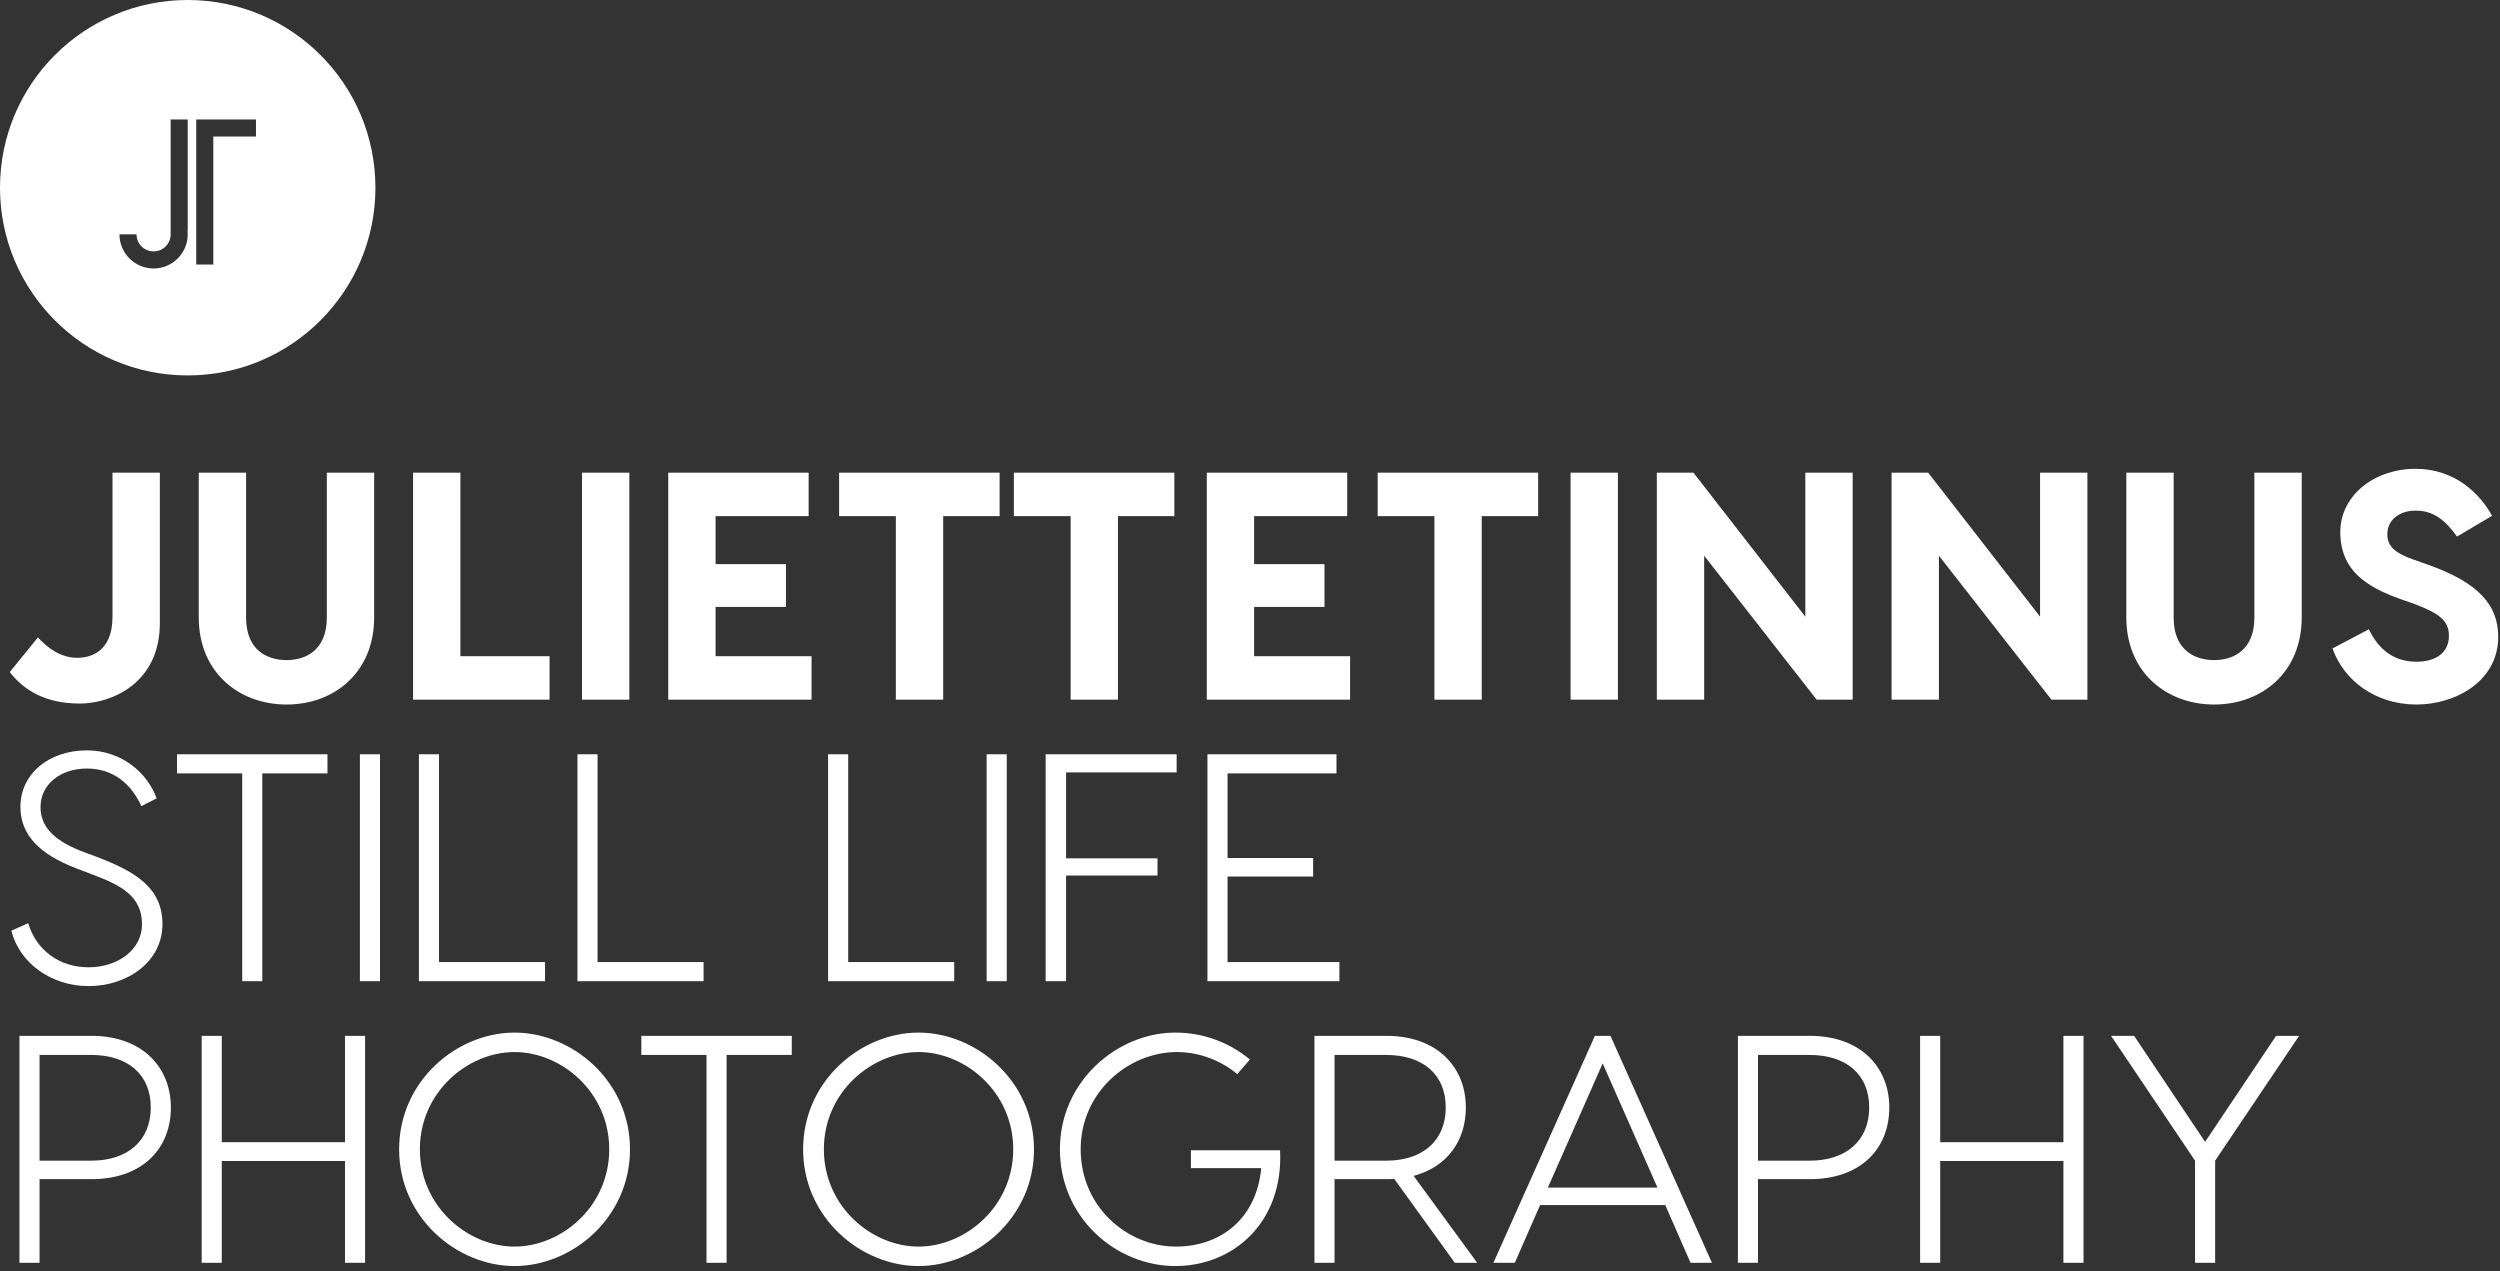
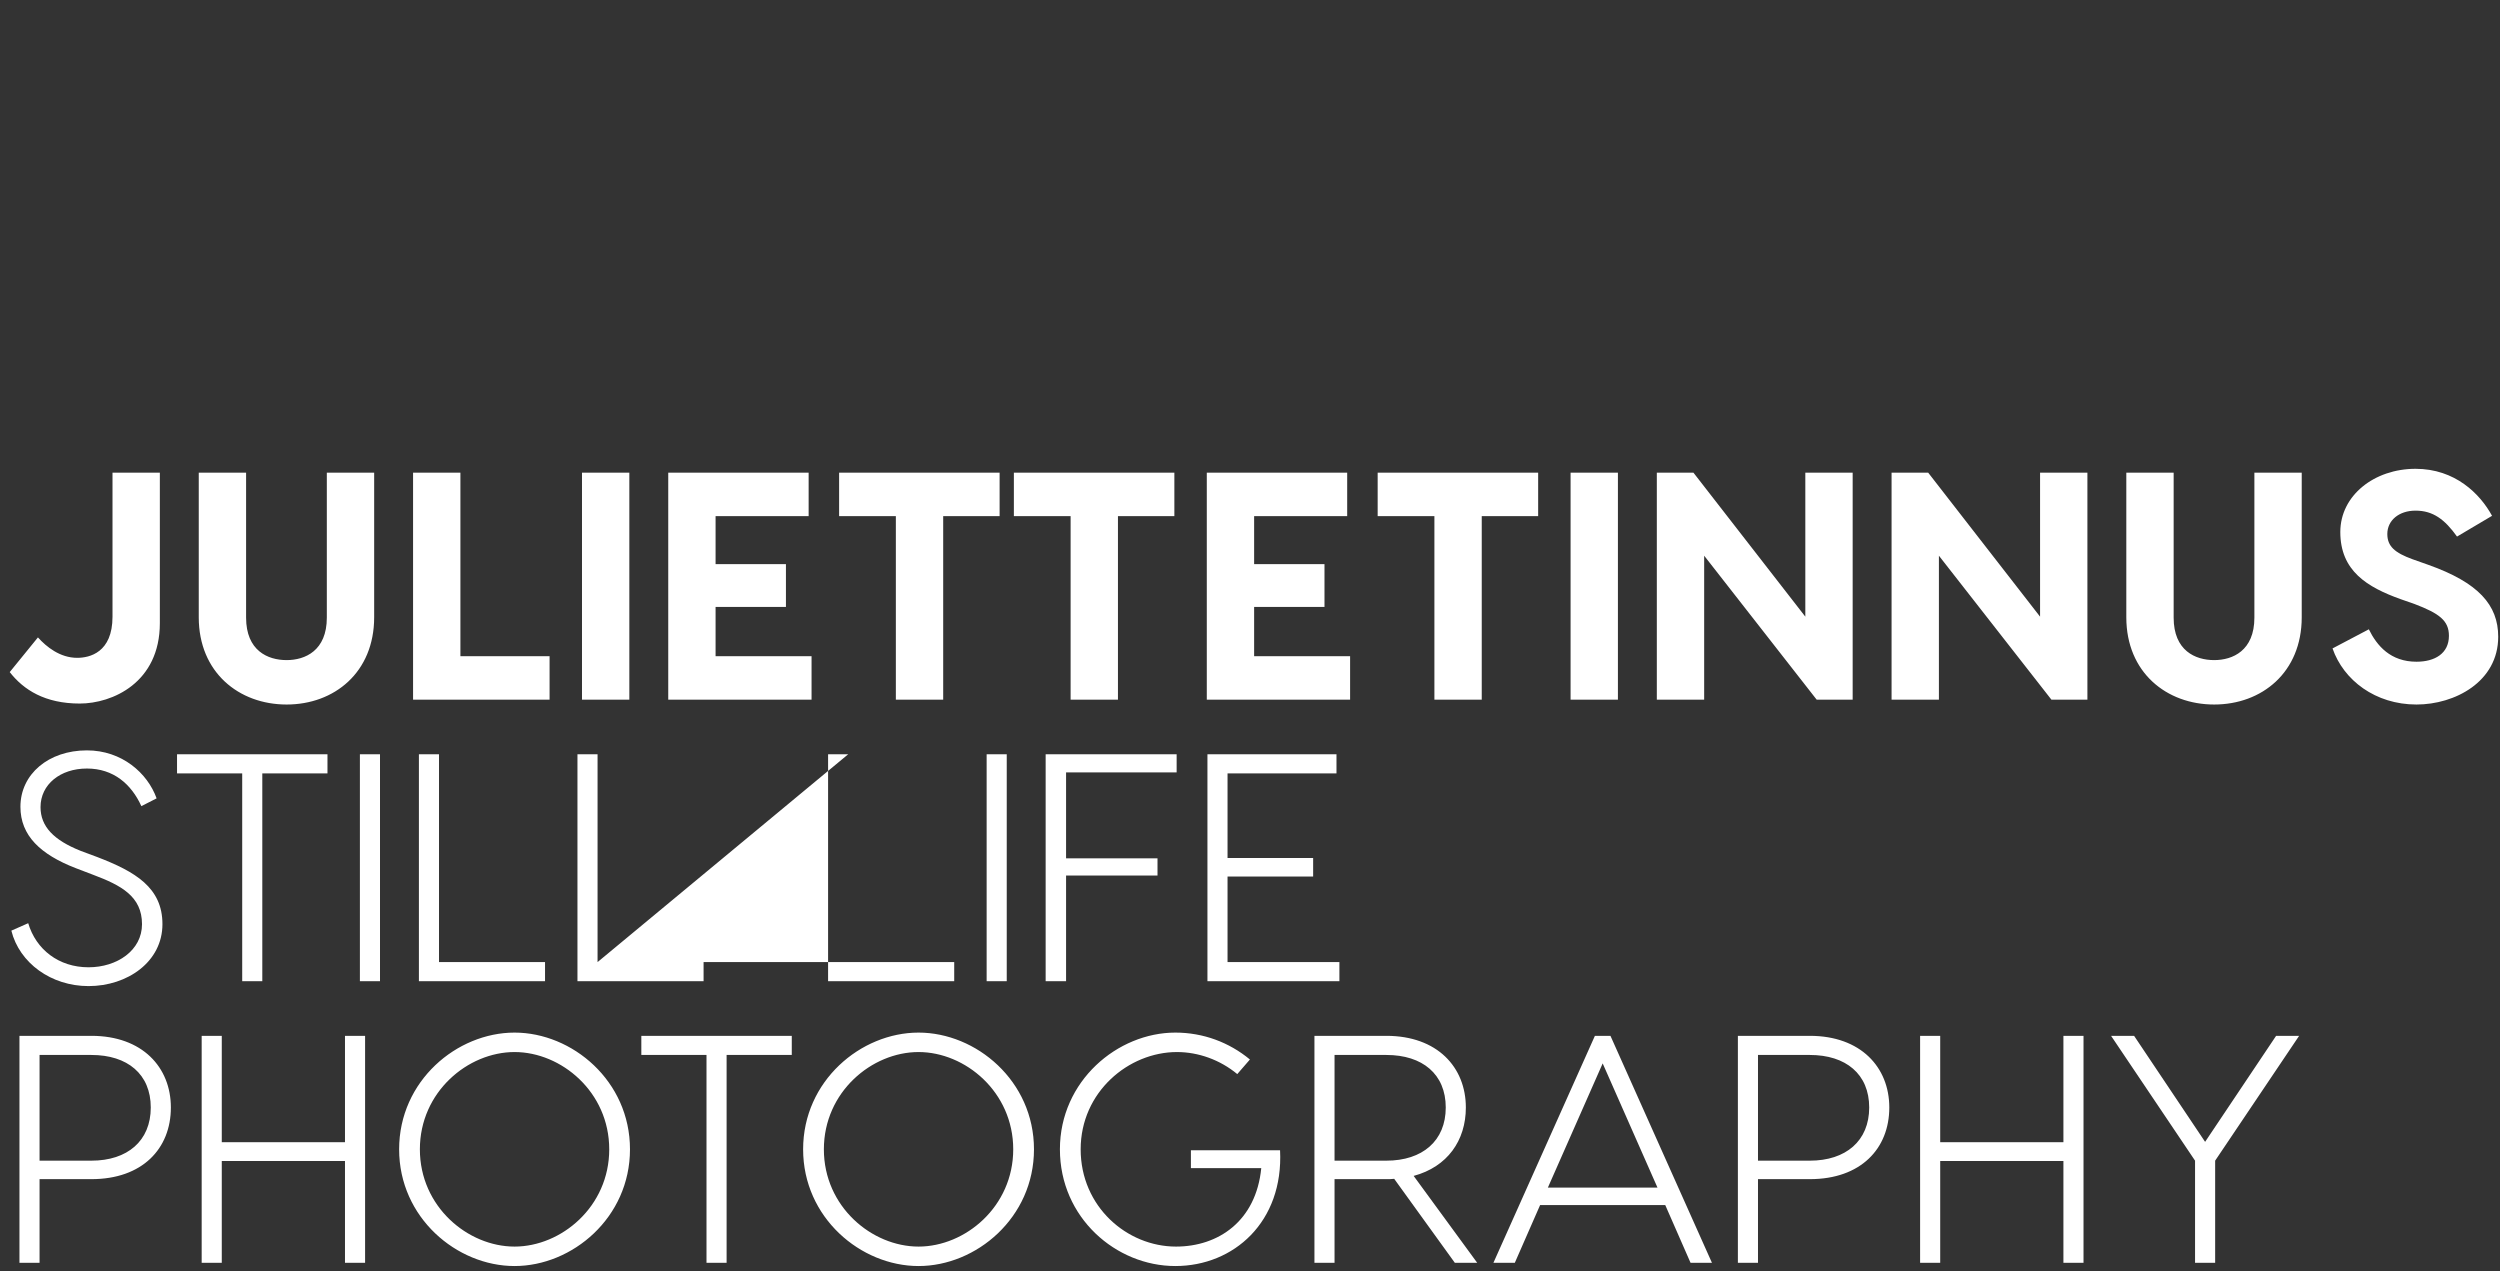
<svg xmlns="http://www.w3.org/2000/svg" width="293px" height="149px" viewBox="0 0 293 149" version="1.1">
  <rect x="0" y="0" width="293" height="149" fill="#333333" stroke="none" />
  <title>Group</title>
  <desc>Created with Sketch.</desc>
  <defs />
  <g id="Page-1" stroke="none" stroke-width="1" fill="none" fill-rule="evenodd">
    <g id="Artboard" transform="translate(-578, -33)" fill="#FFFFFF">
      <g id="Group" transform="translate(578, 33)">
-         <path d="M18.734,55.4 L13.186,55.4 L13.186,72.272 C13.186,76.49 10.488,77.098 9.044,77.098 C7.03,77.098 5.434,75.806 4.446,74.704 L1.14,78.77 C2.774,80.86 5.282,82.456 9.348,82.456 C13.148,82.456 18.734,80.024 18.734,73.032 L18.734,55.4 Z M38.304,55.4 L38.304,72.386 C38.304,76.262 35.758,77.364 33.592,77.364 C31.388,77.364 28.842,76.262 28.842,72.386 L28.842,55.4 L23.294,55.4 L23.294,72.348 C23.294,78.808 28.006,82.57 33.592,82.57 C39.178,82.57 43.852,78.808 43.852,72.348 L43.852,55.4 L38.304,55.4 Z M53.96,76.908 L53.96,55.4 L48.412,55.4 L48.412,82 L64.41,82 L64.41,76.908 L53.96,76.908 Z M73.758,55.4 L68.21,55.4 L68.21,82 L73.758,82 L73.758,55.4 Z M83.866,76.908 L83.866,71.132 L92.112,71.132 L92.112,66.116 L83.866,66.116 L83.866,60.492 L94.772,60.492 L94.772,55.4 L78.318,55.4 L78.318,82 L95.114,82 L95.114,76.908 L83.866,76.908 Z M117.154,55.4 L98.344,55.4 L98.344,60.492 L104.994,60.492 L104.994,82 L110.542,82 L110.542,60.492 L117.154,60.492 L117.154,55.4 Z M137.636,55.4 L118.826,55.4 L118.826,60.492 L125.476,60.492 L125.476,82 L131.024,82 L131.024,60.492 L137.636,60.492 L137.636,55.4 Z M146.984,76.908 L146.984,71.132 L155.23,71.132 L155.23,66.116 L146.984,66.116 L146.984,60.492 L157.89,60.492 L157.89,55.4 L141.436,55.4 L141.436,82 L158.232,82 L158.232,76.908 L146.984,76.908 Z M180.272,55.4 L161.462,55.4 L161.462,60.492 L168.112,60.492 L168.112,82 L173.66,82 L173.66,60.492 L180.272,60.492 L180.272,55.4 Z M189.62,55.4 L184.072,55.4 L184.072,82 L189.62,82 L189.62,55.4 Z M211.584,55.4 L211.584,72.272 L198.474,55.4 L194.18,55.4 L194.18,82 L199.728,82 L199.728,65.128 L212.914,82 L217.132,82 L217.132,55.4 L211.584,55.4 Z M239.096,55.4 L239.096,72.272 L225.986,55.4 L221.692,55.4 L221.692,82 L227.24,82 L227.24,65.128 L240.426,82 L244.644,82 L244.644,55.4 L239.096,55.4 Z M264.214,55.4 L264.214,72.386 C264.214,76.262 261.668,77.364 259.502,77.364 C257.298,77.364 254.752,76.262 254.752,72.386 L254.752,55.4 L249.204,55.4 L249.204,72.348 C249.204,78.808 253.916,82.57 259.502,82.57 C265.088,82.57 269.762,78.808 269.762,72.348 L269.762,55.4 L264.214,55.4 Z M283.1,54.944 C278.274,54.944 274.284,58.06 274.284,62.354 C274.284,66.914 277.438,68.814 281.352,70.22 L282.986,70.79 C285.874,71.892 287.014,72.728 287.014,74.514 C287.014,76.604 285.342,77.554 283.214,77.554 C280.174,77.554 278.578,75.692 277.628,73.754 L273.372,75.996 C274.664,79.72 278.388,82.57 283.214,82.57 C287.698,82.57 292.79,79.91 292.79,74.628 C292.79,70.904 290.472,68.282 284.582,66.192 L282.758,65.546 C280.668,64.786 279.794,64.026 279.794,62.582 C279.794,60.986 281.162,59.846 283.1,59.846 C285.152,59.846 286.52,60.872 287.964,62.886 L292.068,60.454 C290.662,57.87 287.736,54.944 283.1,54.944 Z M10.184,87.944 C5.7,87.944 2.394,90.718 2.394,94.556 C2.394,97.938 4.75,100.142 8.854,101.738 L10.944,102.536 C14.174,103.752 16.644,105.044 16.644,108.312 C16.644,111.39 13.718,113.366 10.374,113.366 C6.878,113.366 4.218,111.276 3.306,108.198 L1.33,109.072 C2.28,112.872 6.004,115.57 10.374,115.57 C14.934,115.57 19.038,112.72 19.038,108.312 C19.038,104.018 15.846,102.156 11.4,100.446 L9.462,99.724 C6.308,98.47 4.75,96.874 4.75,94.594 C4.75,91.934 7.068,90.072 10.184,90.072 C13.3,90.072 15.39,91.896 16.568,94.48 L18.354,93.568 C17.29,90.604 14.288,87.944 10.184,87.944 Z M38.38,88.4 L20.748,88.4 L20.748,90.642 L28.386,90.642 L28.386,115 L30.742,115 L30.742,90.642 L38.38,90.642 L38.38,88.4 Z M44.536,88.4 L42.18,88.4 L42.18,115 L44.536,115 L44.536,88.4 Z M51.452,112.758 L51.452,88.4 L49.096,88.4 L49.096,115 L63.878,115 L63.878,112.758 L51.452,112.758 Z M70.034,112.758 L70.034,88.4 L67.678,88.4 L67.678,115 L82.46,115 L82.46,112.758 L70.034,112.758 Z M99.408,112.758 L99.408,88.4 L97.052,88.4 L97.052,115 L111.834,115 L111.834,112.758 L99.408,112.758 Z M117.99,88.4 L115.634,88.4 L115.634,115 L117.99,115 L117.99,88.4 Z M137.902,90.528 L137.902,88.4 L122.55,88.4 L122.55,115 L124.944,115 L124.944,102.612 L135.66,102.612 L135.66,100.598 L124.944,100.598 L124.944,90.528 L137.902,90.528 Z M143.868,112.758 L143.868,102.726 L153.9,102.726 L153.9,100.56 L143.868,100.56 L143.868,90.642 L156.636,90.642 L156.636,88.4 L141.512,88.4 L141.512,115 L156.978,115 L156.978,112.758 L143.868,112.758 Z M10.716,121.4 C16.682,121.4 20.026,125.086 20.026,129.798 C20.026,134.624 16.682,138.196 10.716,138.196 L4.636,138.196 L4.636,148 L2.28,148 L2.28,121.4 L10.716,121.4 Z M10.716,136.03 C14.934,136.03 17.67,133.712 17.67,129.798 C17.67,125.884 14.934,123.642 10.716,123.642 L4.636,123.642 L4.636,136.03 L10.716,136.03 Z M40.432,121.4 L40.432,133.864 L25.992,133.864 L25.992,121.4 L23.636,121.4 L23.636,148 L25.992,148 L25.992,136.068 L40.432,136.068 L40.432,148 L42.788,148 L42.788,121.4 L40.432,121.4 Z M60.306,121.02 C67.07,121.02 73.834,126.682 73.834,134.7 C73.834,142.718 67.07,148.38 60.306,148.38 C53.542,148.38 46.778,142.718 46.778,134.7 C46.778,126.682 53.542,121.02 60.306,121.02 Z M60.306,146.1 C65.778,146.1 71.402,141.426 71.402,134.7 C71.402,127.974 65.778,123.3 60.306,123.3 C54.834,123.3 49.21,127.974 49.21,134.7 C49.21,141.426 54.834,146.1 60.306,146.1 Z M92.796,121.4 L75.164,121.4 L75.164,123.642 L82.802,123.642 L82.802,148 L85.158,148 L85.158,123.642 L92.796,123.642 L92.796,121.4 Z M107.654,121.02 C114.418,121.02 121.182,126.682 121.182,134.7 C121.182,142.718 114.418,148.38 107.654,148.38 C100.89,148.38 94.126,142.718 94.126,134.7 C94.126,126.682 100.89,121.02 107.654,121.02 Z M107.654,146.1 C113.126,146.1 118.75,141.426 118.75,134.7 C118.75,127.974 113.126,123.3 107.654,123.3 C102.182,123.3 96.558,127.974 96.558,134.7 C96.558,141.426 102.182,146.1 107.654,146.1 Z M150.024,134.814 L139.574,134.814 L139.574,136.904 L147.82,136.904 C147.212,143.098 142.804,146.1 137.826,146.1 C132.088,146.1 126.654,141.426 126.654,134.7 C126.654,127.974 132.278,123.3 137.94,123.3 C140.448,123.3 142.994,124.212 145.008,125.884 L146.49,124.174 C144.058,122.16 141.018,121.02 137.75,121.02 C130.986,121.02 124.222,126.682 124.222,134.7 C124.222,142.718 130.796,148.38 137.75,148.38 C144.59,148.38 150.442,143.212 150.024,134.814 Z M173.128,148 L170.506,148 L163.4,138.158 C163.096,138.196 162.792,138.196 162.488,138.196 L156.408,138.196 L156.408,148 L154.052,148 L154.052,121.4 L162.488,121.4 C168.454,121.4 171.798,125.086 171.798,129.798 C171.798,133.674 169.632,136.752 165.68,137.816 L173.128,148 Z M156.408,123.642 L156.408,136.03 L162.488,136.03 C166.706,136.03 169.442,133.712 169.442,129.798 C169.442,125.884 166.706,123.642 162.488,123.642 L156.408,123.642 Z M198.132,148 L195.168,141.236 L180.5,141.236 L177.536,148 L175.028,148 L186.922,121.4 L188.746,121.4 L200.64,148 L198.132,148 Z M181.412,139.184 L194.256,139.184 L187.834,124.63 L181.412,139.184 Z M212.116,121.4 C218.082,121.4 221.426,125.086 221.426,129.798 C221.426,134.624 218.082,138.196 212.116,138.196 L206.036,138.196 L206.036,148 L203.68,148 L203.68,121.4 L212.116,121.4 Z M212.116,136.03 C216.334,136.03 219.07,133.712 219.07,129.798 C219.07,125.884 216.334,123.642 212.116,123.642 L206.036,123.642 L206.036,136.03 L212.116,136.03 Z M241.832,121.4 L241.832,133.864 L227.392,133.864 L227.392,121.4 L225.036,121.4 L225.036,148 L227.392,148 L227.392,136.068 L241.832,136.068 L241.832,148 L244.188,148 L244.188,121.4 L241.832,121.4 Z M269.458,121.4 L266.76,121.4 L258.438,133.826 L250.116,121.4 L247.418,121.4 L257.26,136.03 L257.26,148 L259.616,148 L259.616,136.03 L269.458,121.4 Z" id="JULIETTETINNUS-STILL" />
-         <path d="M30,14 L23,14 L23,31 L25,31 L25,16 L30,16 L30,14 Z M20,27.465 C20,28.569 19.105,29.465 18,29.465 C16.895,29.465 16,28.569 16,27.465 L14,27.465 C14,29.674 15.791,31.465 18,31.465 C20.209,31.465 22,29.674 22,27.465 C22,27.308 21.991,27.153 21.973,27 L22,27 L22,14 L20,14 L20,27.465 Z M22,44 C9.85,44 0,34.15 0,22 C0,9.85 9.85,0 22,0 C34.15,0 44,9.85 44,22 C44,34.15 34.15,44 22,44 Z" id="Combined-Shape-Copy-2" />
+         <path d="M18.734,55.4 L13.186,55.4 L13.186,72.272 C13.186,76.49 10.488,77.098 9.044,77.098 C7.03,77.098 5.434,75.806 4.446,74.704 L1.14,78.77 C2.774,80.86 5.282,82.456 9.348,82.456 C13.148,82.456 18.734,80.024 18.734,73.032 L18.734,55.4 Z M38.304,55.4 L38.304,72.386 C38.304,76.262 35.758,77.364 33.592,77.364 C31.388,77.364 28.842,76.262 28.842,72.386 L28.842,55.4 L23.294,55.4 L23.294,72.348 C23.294,78.808 28.006,82.57 33.592,82.57 C39.178,82.57 43.852,78.808 43.852,72.348 L43.852,55.4 L38.304,55.4 Z M53.96,76.908 L53.96,55.4 L48.412,55.4 L48.412,82 L64.41,82 L64.41,76.908 L53.96,76.908 Z M73.758,55.4 L68.21,55.4 L68.21,82 L73.758,82 L73.758,55.4 Z M83.866,76.908 L83.866,71.132 L92.112,71.132 L92.112,66.116 L83.866,66.116 L83.866,60.492 L94.772,60.492 L94.772,55.4 L78.318,55.4 L78.318,82 L95.114,82 L95.114,76.908 L83.866,76.908 Z M117.154,55.4 L98.344,55.4 L98.344,60.492 L104.994,60.492 L104.994,82 L110.542,82 L110.542,60.492 L117.154,60.492 L117.154,55.4 Z M137.636,55.4 L118.826,55.4 L118.826,60.492 L125.476,60.492 L125.476,82 L131.024,82 L131.024,60.492 L137.636,60.492 L137.636,55.4 Z M146.984,76.908 L146.984,71.132 L155.23,71.132 L155.23,66.116 L146.984,66.116 L146.984,60.492 L157.89,60.492 L157.89,55.4 L141.436,55.4 L141.436,82 L158.232,82 L158.232,76.908 L146.984,76.908 Z M180.272,55.4 L161.462,55.4 L161.462,60.492 L168.112,60.492 L168.112,82 L173.66,82 L173.66,60.492 L180.272,60.492 L180.272,55.4 Z M189.62,55.4 L184.072,55.4 L184.072,82 L189.62,82 L189.62,55.4 Z M211.584,55.4 L211.584,72.272 L198.474,55.4 L194.18,55.4 L194.18,82 L199.728,82 L199.728,65.128 L212.914,82 L217.132,82 L217.132,55.4 L211.584,55.4 Z M239.096,55.4 L239.096,72.272 L225.986,55.4 L221.692,55.4 L221.692,82 L227.24,82 L227.24,65.128 L240.426,82 L244.644,82 L244.644,55.4 L239.096,55.4 Z M264.214,55.4 L264.214,72.386 C264.214,76.262 261.668,77.364 259.502,77.364 C257.298,77.364 254.752,76.262 254.752,72.386 L254.752,55.4 L249.204,55.4 L249.204,72.348 C249.204,78.808 253.916,82.57 259.502,82.57 C265.088,82.57 269.762,78.808 269.762,72.348 L269.762,55.4 L264.214,55.4 Z M283.1,54.944 C278.274,54.944 274.284,58.06 274.284,62.354 C274.284,66.914 277.438,68.814 281.352,70.22 L282.986,70.79 C285.874,71.892 287.014,72.728 287.014,74.514 C287.014,76.604 285.342,77.554 283.214,77.554 C280.174,77.554 278.578,75.692 277.628,73.754 L273.372,75.996 C274.664,79.72 278.388,82.57 283.214,82.57 C287.698,82.57 292.79,79.91 292.79,74.628 C292.79,70.904 290.472,68.282 284.582,66.192 L282.758,65.546 C280.668,64.786 279.794,64.026 279.794,62.582 C279.794,60.986 281.162,59.846 283.1,59.846 C285.152,59.846 286.52,60.872 287.964,62.886 L292.068,60.454 C290.662,57.87 287.736,54.944 283.1,54.944 Z M10.184,87.944 C5.7,87.944 2.394,90.718 2.394,94.556 C2.394,97.938 4.75,100.142 8.854,101.738 L10.944,102.536 C14.174,103.752 16.644,105.044 16.644,108.312 C16.644,111.39 13.718,113.366 10.374,113.366 C6.878,113.366 4.218,111.276 3.306,108.198 L1.33,109.072 C2.28,112.872 6.004,115.57 10.374,115.57 C14.934,115.57 19.038,112.72 19.038,108.312 C19.038,104.018 15.846,102.156 11.4,100.446 L9.462,99.724 C6.308,98.47 4.75,96.874 4.75,94.594 C4.75,91.934 7.068,90.072 10.184,90.072 C13.3,90.072 15.39,91.896 16.568,94.48 L18.354,93.568 C17.29,90.604 14.288,87.944 10.184,87.944 Z M38.38,88.4 L20.748,88.4 L20.748,90.642 L28.386,90.642 L28.386,115 L30.742,115 L30.742,90.642 L38.38,90.642 L38.38,88.4 Z M44.536,88.4 L42.18,88.4 L42.18,115 L44.536,115 L44.536,88.4 Z M51.452,112.758 L51.452,88.4 L49.096,88.4 L49.096,115 L63.878,115 L63.878,112.758 L51.452,112.758 Z M70.034,112.758 L70.034,88.4 L67.678,88.4 L67.678,115 L82.46,115 L82.46,112.758 L70.034,112.758 Z L99.408,88.4 L97.052,88.4 L97.052,115 L111.834,115 L111.834,112.758 L99.408,112.758 Z M117.99,88.4 L115.634,88.4 L115.634,115 L117.99,115 L117.99,88.4 Z M137.902,90.528 L137.902,88.4 L122.55,88.4 L122.55,115 L124.944,115 L124.944,102.612 L135.66,102.612 L135.66,100.598 L124.944,100.598 L124.944,90.528 L137.902,90.528 Z M143.868,112.758 L143.868,102.726 L153.9,102.726 L153.9,100.56 L143.868,100.56 L143.868,90.642 L156.636,90.642 L156.636,88.4 L141.512,88.4 L141.512,115 L156.978,115 L156.978,112.758 L143.868,112.758 Z M10.716,121.4 C16.682,121.4 20.026,125.086 20.026,129.798 C20.026,134.624 16.682,138.196 10.716,138.196 L4.636,138.196 L4.636,148 L2.28,148 L2.28,121.4 L10.716,121.4 Z M10.716,136.03 C14.934,136.03 17.67,133.712 17.67,129.798 C17.67,125.884 14.934,123.642 10.716,123.642 L4.636,123.642 L4.636,136.03 L10.716,136.03 Z M40.432,121.4 L40.432,133.864 L25.992,133.864 L25.992,121.4 L23.636,121.4 L23.636,148 L25.992,148 L25.992,136.068 L40.432,136.068 L40.432,148 L42.788,148 L42.788,121.4 L40.432,121.4 Z M60.306,121.02 C67.07,121.02 73.834,126.682 73.834,134.7 C73.834,142.718 67.07,148.38 60.306,148.38 C53.542,148.38 46.778,142.718 46.778,134.7 C46.778,126.682 53.542,121.02 60.306,121.02 Z M60.306,146.1 C65.778,146.1 71.402,141.426 71.402,134.7 C71.402,127.974 65.778,123.3 60.306,123.3 C54.834,123.3 49.21,127.974 49.21,134.7 C49.21,141.426 54.834,146.1 60.306,146.1 Z M92.796,121.4 L75.164,121.4 L75.164,123.642 L82.802,123.642 L82.802,148 L85.158,148 L85.158,123.642 L92.796,123.642 L92.796,121.4 Z M107.654,121.02 C114.418,121.02 121.182,126.682 121.182,134.7 C121.182,142.718 114.418,148.38 107.654,148.38 C100.89,148.38 94.126,142.718 94.126,134.7 C94.126,126.682 100.89,121.02 107.654,121.02 Z M107.654,146.1 C113.126,146.1 118.75,141.426 118.75,134.7 C118.75,127.974 113.126,123.3 107.654,123.3 C102.182,123.3 96.558,127.974 96.558,134.7 C96.558,141.426 102.182,146.1 107.654,146.1 Z M150.024,134.814 L139.574,134.814 L139.574,136.904 L147.82,136.904 C147.212,143.098 142.804,146.1 137.826,146.1 C132.088,146.1 126.654,141.426 126.654,134.7 C126.654,127.974 132.278,123.3 137.94,123.3 C140.448,123.3 142.994,124.212 145.008,125.884 L146.49,124.174 C144.058,122.16 141.018,121.02 137.75,121.02 C130.986,121.02 124.222,126.682 124.222,134.7 C124.222,142.718 130.796,148.38 137.75,148.38 C144.59,148.38 150.442,143.212 150.024,134.814 Z M173.128,148 L170.506,148 L163.4,138.158 C163.096,138.196 162.792,138.196 162.488,138.196 L156.408,138.196 L156.408,148 L154.052,148 L154.052,121.4 L162.488,121.4 C168.454,121.4 171.798,125.086 171.798,129.798 C171.798,133.674 169.632,136.752 165.68,137.816 L173.128,148 Z M156.408,123.642 L156.408,136.03 L162.488,136.03 C166.706,136.03 169.442,133.712 169.442,129.798 C169.442,125.884 166.706,123.642 162.488,123.642 L156.408,123.642 Z M198.132,148 L195.168,141.236 L180.5,141.236 L177.536,148 L175.028,148 L186.922,121.4 L188.746,121.4 L200.64,148 L198.132,148 Z M181.412,139.184 L194.256,139.184 L187.834,124.63 L181.412,139.184 Z M212.116,121.4 C218.082,121.4 221.426,125.086 221.426,129.798 C221.426,134.624 218.082,138.196 212.116,138.196 L206.036,138.196 L206.036,148 L203.68,148 L203.68,121.4 L212.116,121.4 Z M212.116,136.03 C216.334,136.03 219.07,133.712 219.07,129.798 C219.07,125.884 216.334,123.642 212.116,123.642 L206.036,123.642 L206.036,136.03 L212.116,136.03 Z M241.832,121.4 L241.832,133.864 L227.392,133.864 L227.392,121.4 L225.036,121.4 L225.036,148 L227.392,148 L227.392,136.068 L241.832,136.068 L241.832,148 L244.188,148 L244.188,121.4 L241.832,121.4 Z M269.458,121.4 L266.76,121.4 L258.438,133.826 L250.116,121.4 L247.418,121.4 L257.26,136.03 L257.26,148 L259.616,148 L259.616,136.03 L269.458,121.4 Z" id="JULIETTETINNUS-STILL" />
      </g>
    </g>
  </g>
</svg>